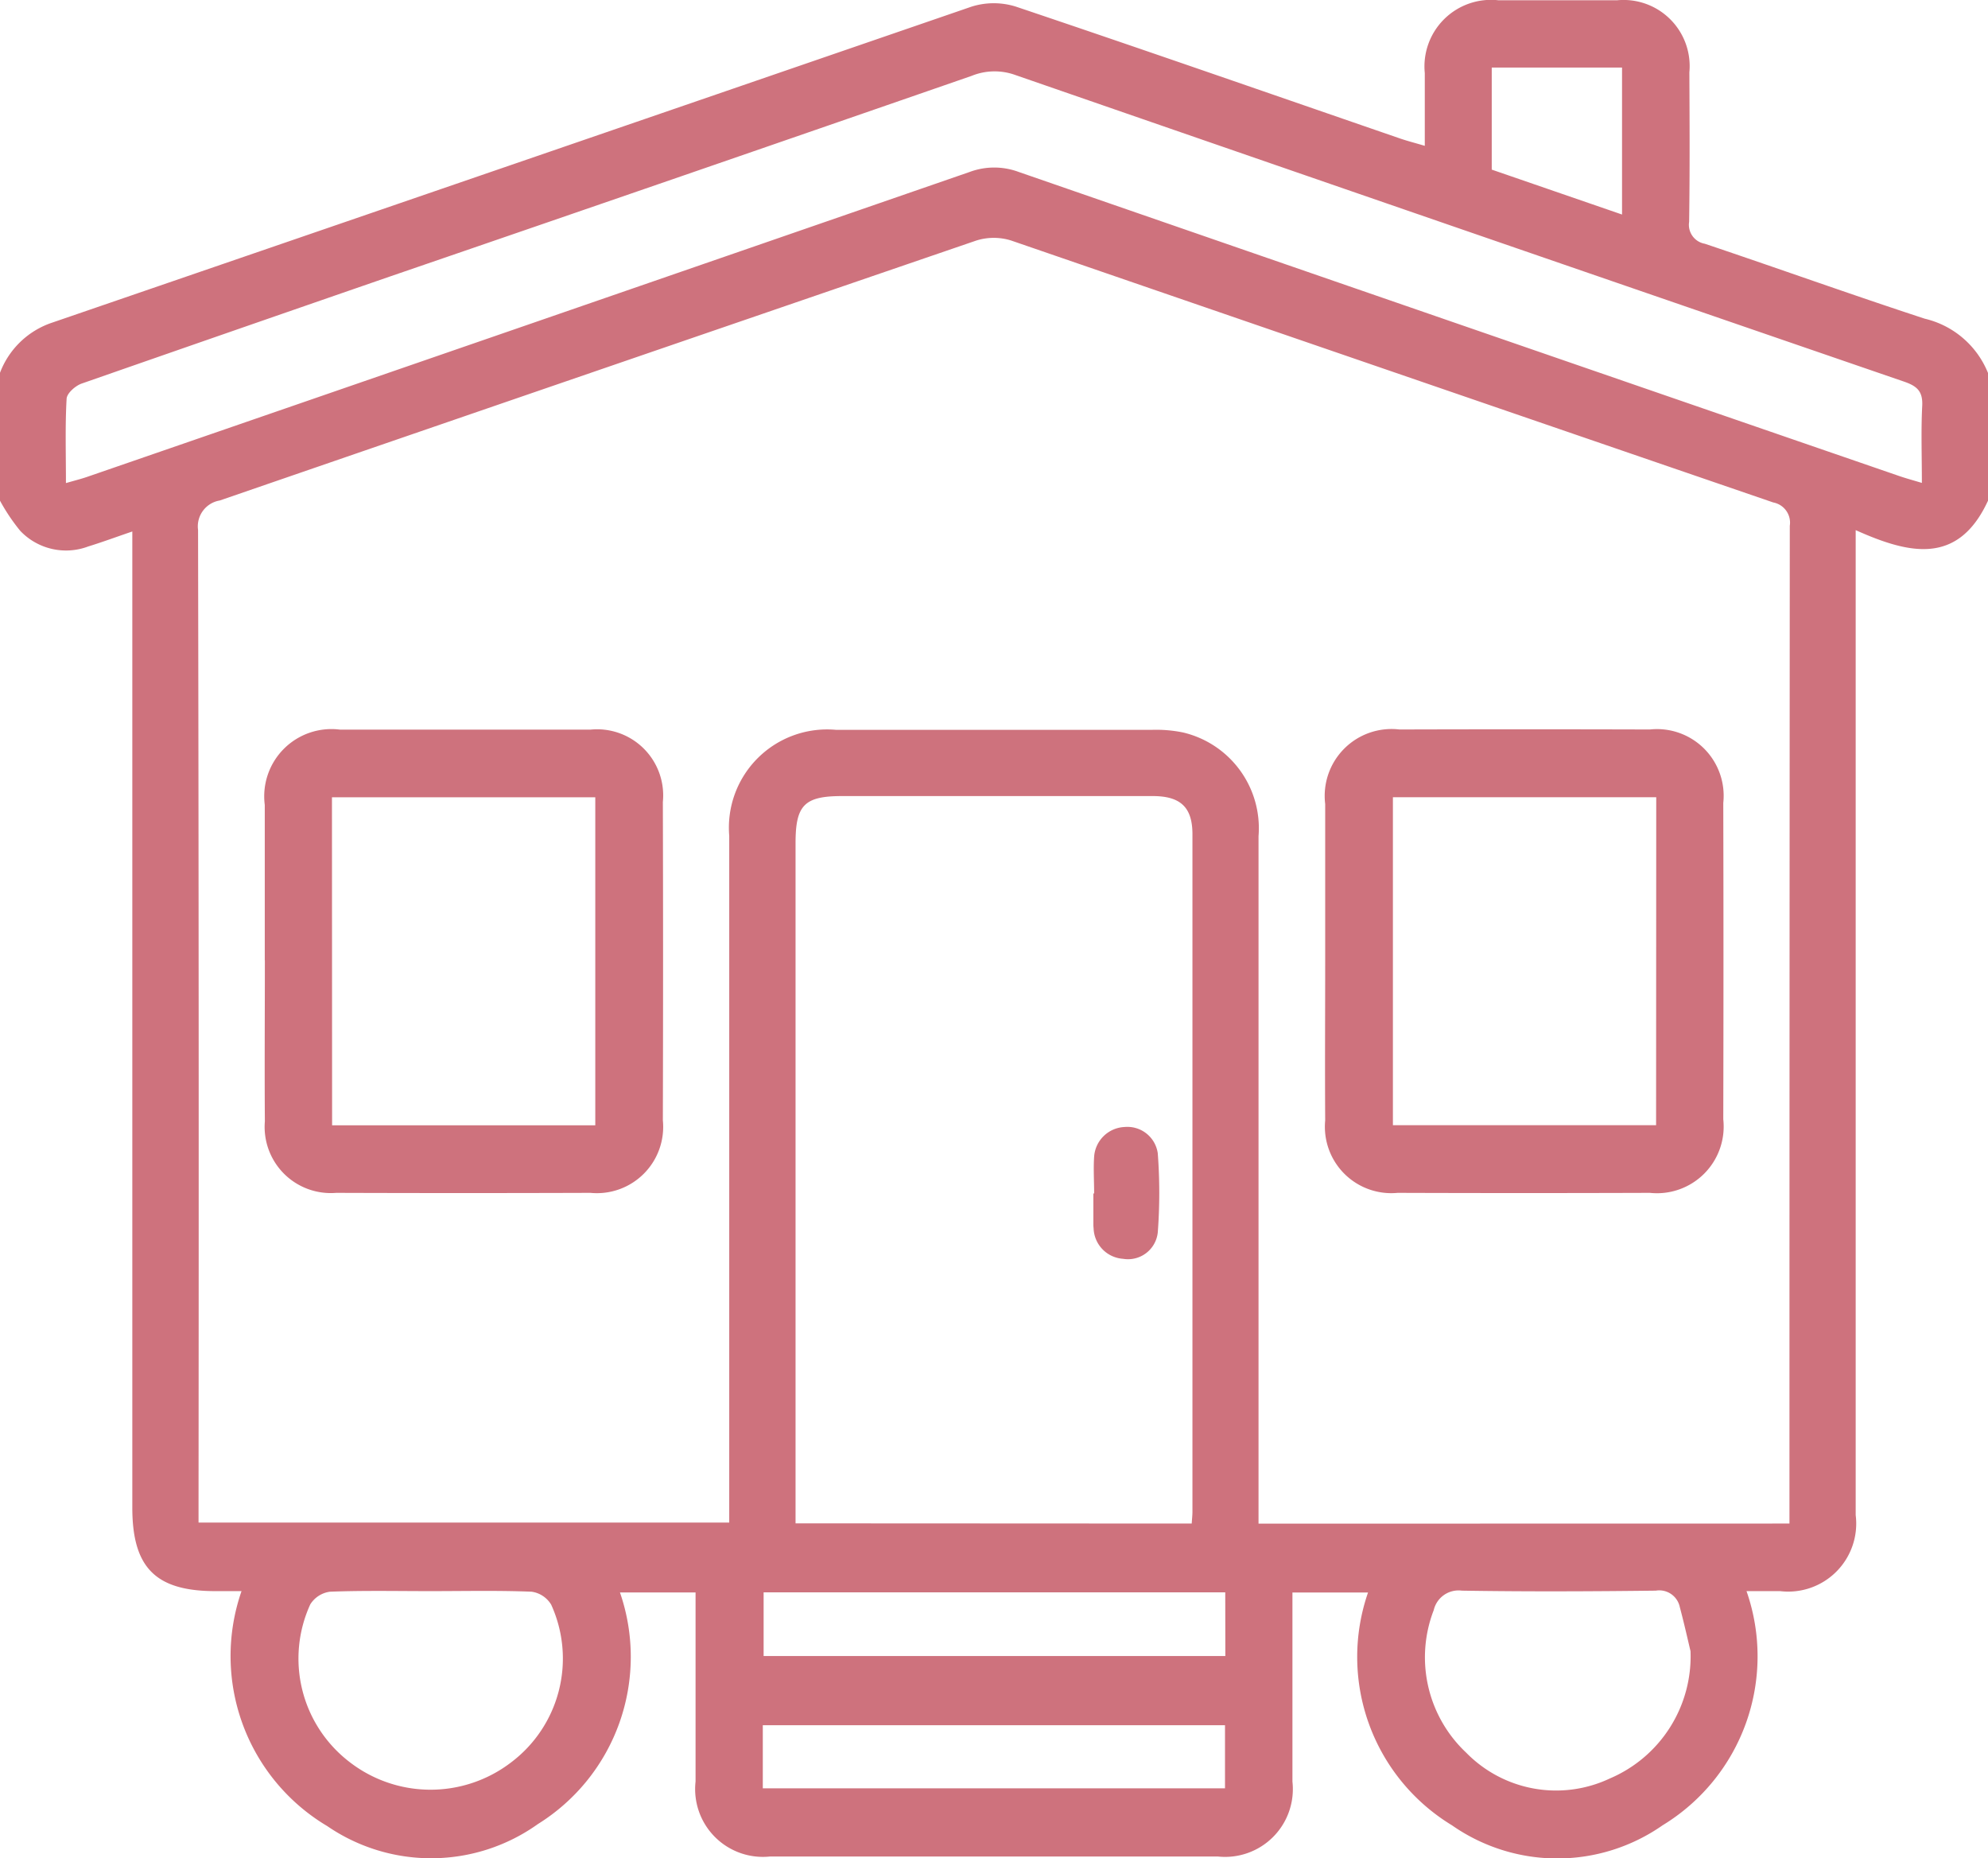
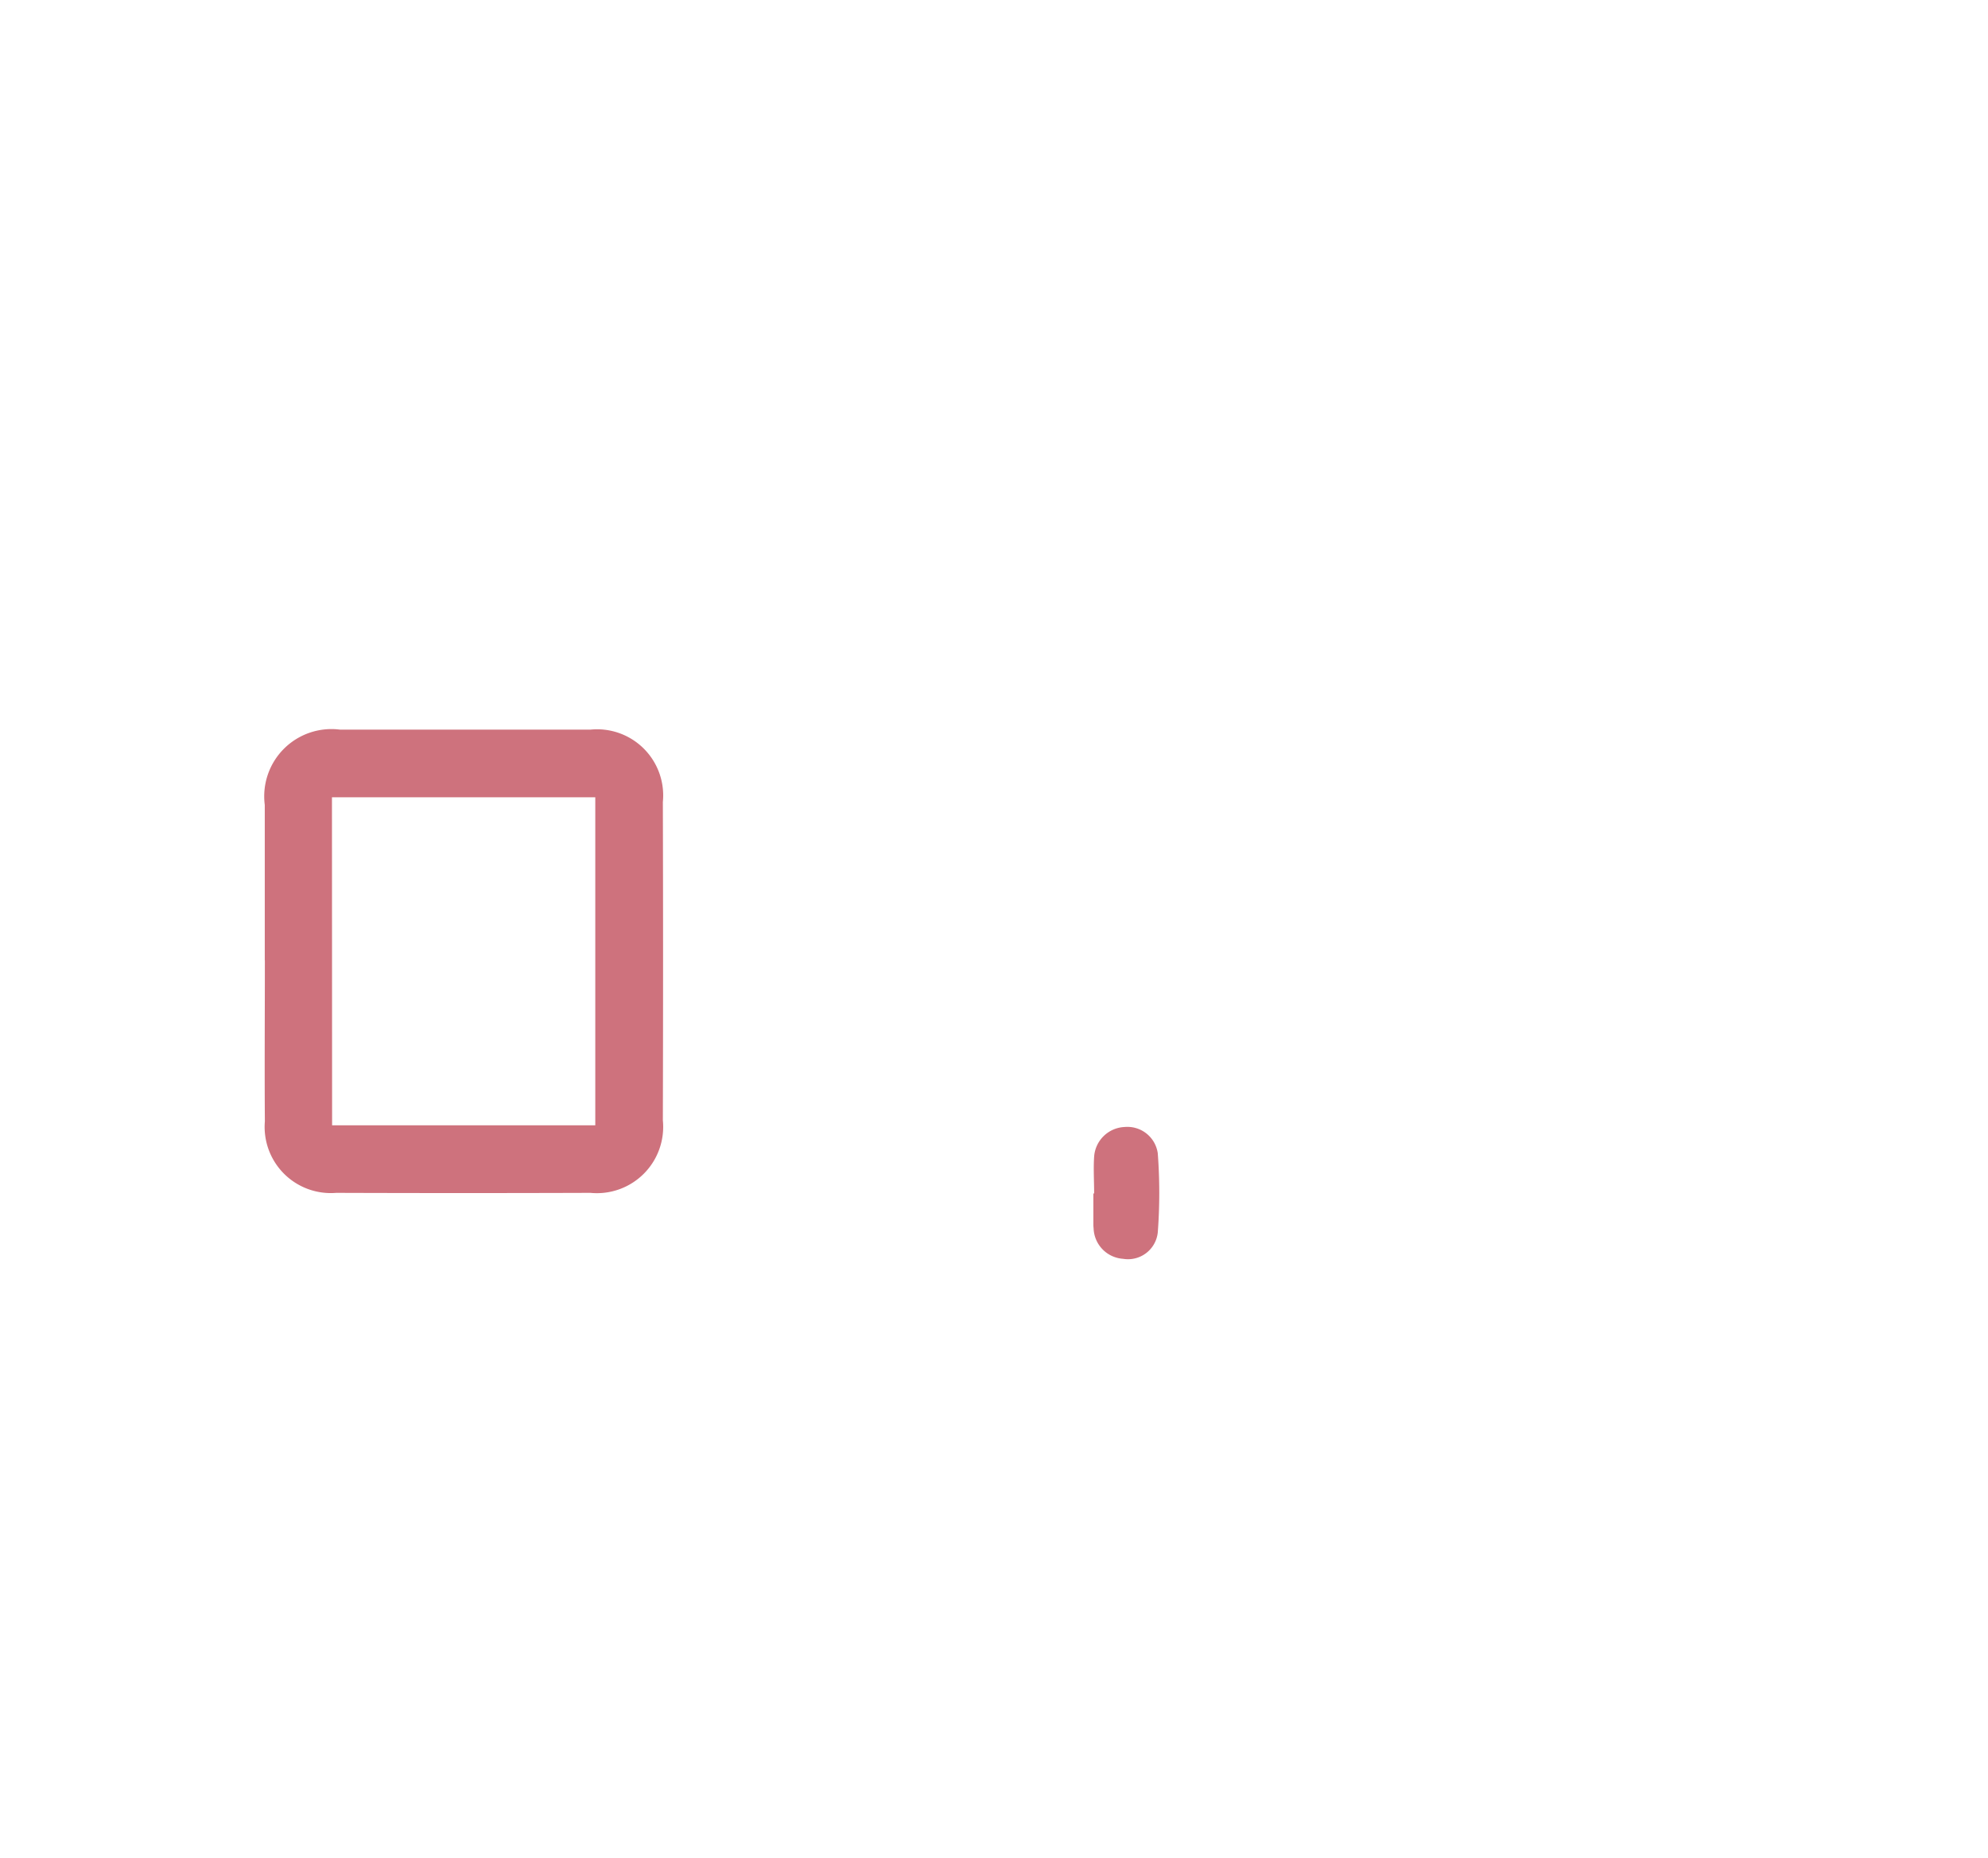
<svg xmlns="http://www.w3.org/2000/svg" width="41.394" height="38.684" viewBox="0 0 41.394 38.684">
  <g id="Group_2108" data-name="Group 2108" transform="translate(0)">
-     <path id="Path_3414" data-name="Path 3414" d="M41.394,66.737V69.4c-.625,1.356-1.649,1.108-2.755.613v.54q0,9.982,0,19.964A1.416,1.416,0,0,1,37.066,92.1c-.225,0-.45,0-.7,0a4.117,4.117,0,0,1-1.748,4.875,3.828,3.828,0,0,1-4.385,0,4.1,4.1,0,0,1-1.748-4.846H26.911v.461c0,1.158,0,2.317,0,3.475a1.411,1.411,0,0,1-1.548,1.56q-4.668,0-9.335,0a1.411,1.411,0,0,1-1.545-1.562c0-1.172,0-2.345,0-3.516v-.419H12.909A4.1,4.1,0,0,1,11.2,96.949a3.827,3.827,0,0,1-4.385.043A4.119,4.119,0,0,1,5.029,92.1c-.2,0-.371,0-.543,0-1.245,0-1.731-.488-1.731-1.738V70.041c-.337.115-.626.222-.918.312a1.314,1.314,0,0,1-1.416-.326A4.008,4.008,0,0,1,0,69.4V66.737a1.756,1.756,0,0,1,1.09-1.045q9.57-3.285,19.14-6.577a1.541,1.541,0,0,1,.923,0c2.675.9,5.34,1.829,8.008,2.748.156.053.316.093.506.15,0-.545,0-1.029,0-1.513a1.386,1.386,0,0,1,1.537-1.517q1.231,0,2.464,0a1.377,1.377,0,0,1,1.508,1.5c.005,1.037.01,2.074-.005,3.111a.4.4,0,0,0,.326.457c1.528.513,3.046,1.058,4.579,1.56a1.885,1.885,0,0,1,1.317,1.128M37.26,90.693v-.359q0-10.206.007-20.411a.428.428,0,0,0-.344-.486q-7.936-2.722-15.869-5.453a1.211,1.211,0,0,0-.724,0q-7.881,2.7-15.754,5.412a.546.546,0,0,0-.452.613q.02,10.1.01,20.209v.455h11.05V90.2q0-6.911,0-13.823a2.045,2.045,0,0,1,2.221-2.207q3.294,0,6.587,0a2.784,2.784,0,0,1,.641.055,2.048,2.048,0,0,1,1.572,2.159q0,6.911,0,13.823v.488Zm-12.446,0c.007-.111.015-.177.015-.244q0-7.053,0-14.106c0-.561-.248-.794-.828-.794q-3.234,0-6.467,0c-.784,0-.969.187-.969.977V90.689ZM1.378,69.032c.187-.054.316-.086.44-.129q9.189-3.17,18.374-6.347a1.465,1.465,0,0,1,1.018,0q9.166,3.173,18.337,6.331c.143.049.288.088.47.143,0-.579-.019-1.09.007-1.6.016-.3-.1-.412-.37-.506q-9.27-3.185-18.531-6.392a1.27,1.27,0,0,0-.891.024Q14.19,62.65,8.143,64.725,4.922,65.838,1.7,66.962c-.13.046-.306.2-.313.315-.032.562-.014,1.128-.014,1.755M8.972,92.1c-.7,0-1.4-.015-2.1.012a.57.57,0,0,0-.412.265,2.711,2.711,0,0,0,.8,3.266,2.756,2.756,0,0,0,3.373.029,2.707,2.707,0,0,0,.844-3.29.568.568,0,0,0-.408-.27c-.7-.028-1.4-.012-2.1-.012M35.2,93.35c-.052-.217-.13-.569-.223-.917a.437.437,0,0,0-.5-.343c-1.346.016-2.692.022-4.037,0a.531.531,0,0,0-.587.406,2.724,2.724,0,0,0,.677,2.968,2.619,2.619,0,0,0,2.99.536A2.764,2.764,0,0,0,35.2,93.35M15.883,96.205h9.624V94.891H15.883Zm9.629-4.08H15.9v1.326h9.614Zm8.262-28.681V60.383H31.061v2.125l2.713.935" transform="translate(0 -58.977)" fill="#ce727d" />
    <path id="Path_3415" data-name="Path 3415" d="M5.374,78.585c0-1.078,0-2.155,0-3.233a1.4,1.4,0,0,1,1.568-1.567q2.606,0,5.213,0a1.376,1.376,0,0,1,1.508,1.506q.009,3.314,0,6.627a1.38,1.38,0,0,1-1.508,1.51q-2.646.009-5.293,0A1.377,1.377,0,0,1,5.376,81.94c-.008-1.118,0-2.236,0-3.354m1.4,3.436h5.48V75.193H6.773Z" transform="translate(0.139 -58.596)" fill="#ce727d" />
-     <path id="Path_3416" data-name="Path 3416" d="M26.9,78.606c0-1.09,0-2.182,0-3.273a1.392,1.392,0,0,1,1.547-1.551q2.606-.008,5.213,0a1.388,1.388,0,0,1,1.529,1.529q.008,3.293,0,6.586a1.388,1.388,0,0,1-1.527,1.531q-2.626.009-5.253,0A1.382,1.382,0,0,1,26.9,81.92c-.007-1.1,0-2.209,0-3.314m6.893-3.414H28.31v6.828H33.79Z" transform="translate(0.693 -58.596)" fill="#ce727d" />
    <path id="Path_3417" data-name="Path 3417" d="M22.21,83.232c0-.255-.017-.513,0-.766a.665.665,0,0,1,.634-.617.639.639,0,0,1,.691.548,10.916,10.916,0,0,1,0,1.648.623.623,0,0,1-.723.548.658.658,0,0,1-.613-.634.7.7,0,0,1-.005-.081v-.645h.008" transform="translate(0.572 -58.388)" fill="#ce727d" />
  </g>
</svg>